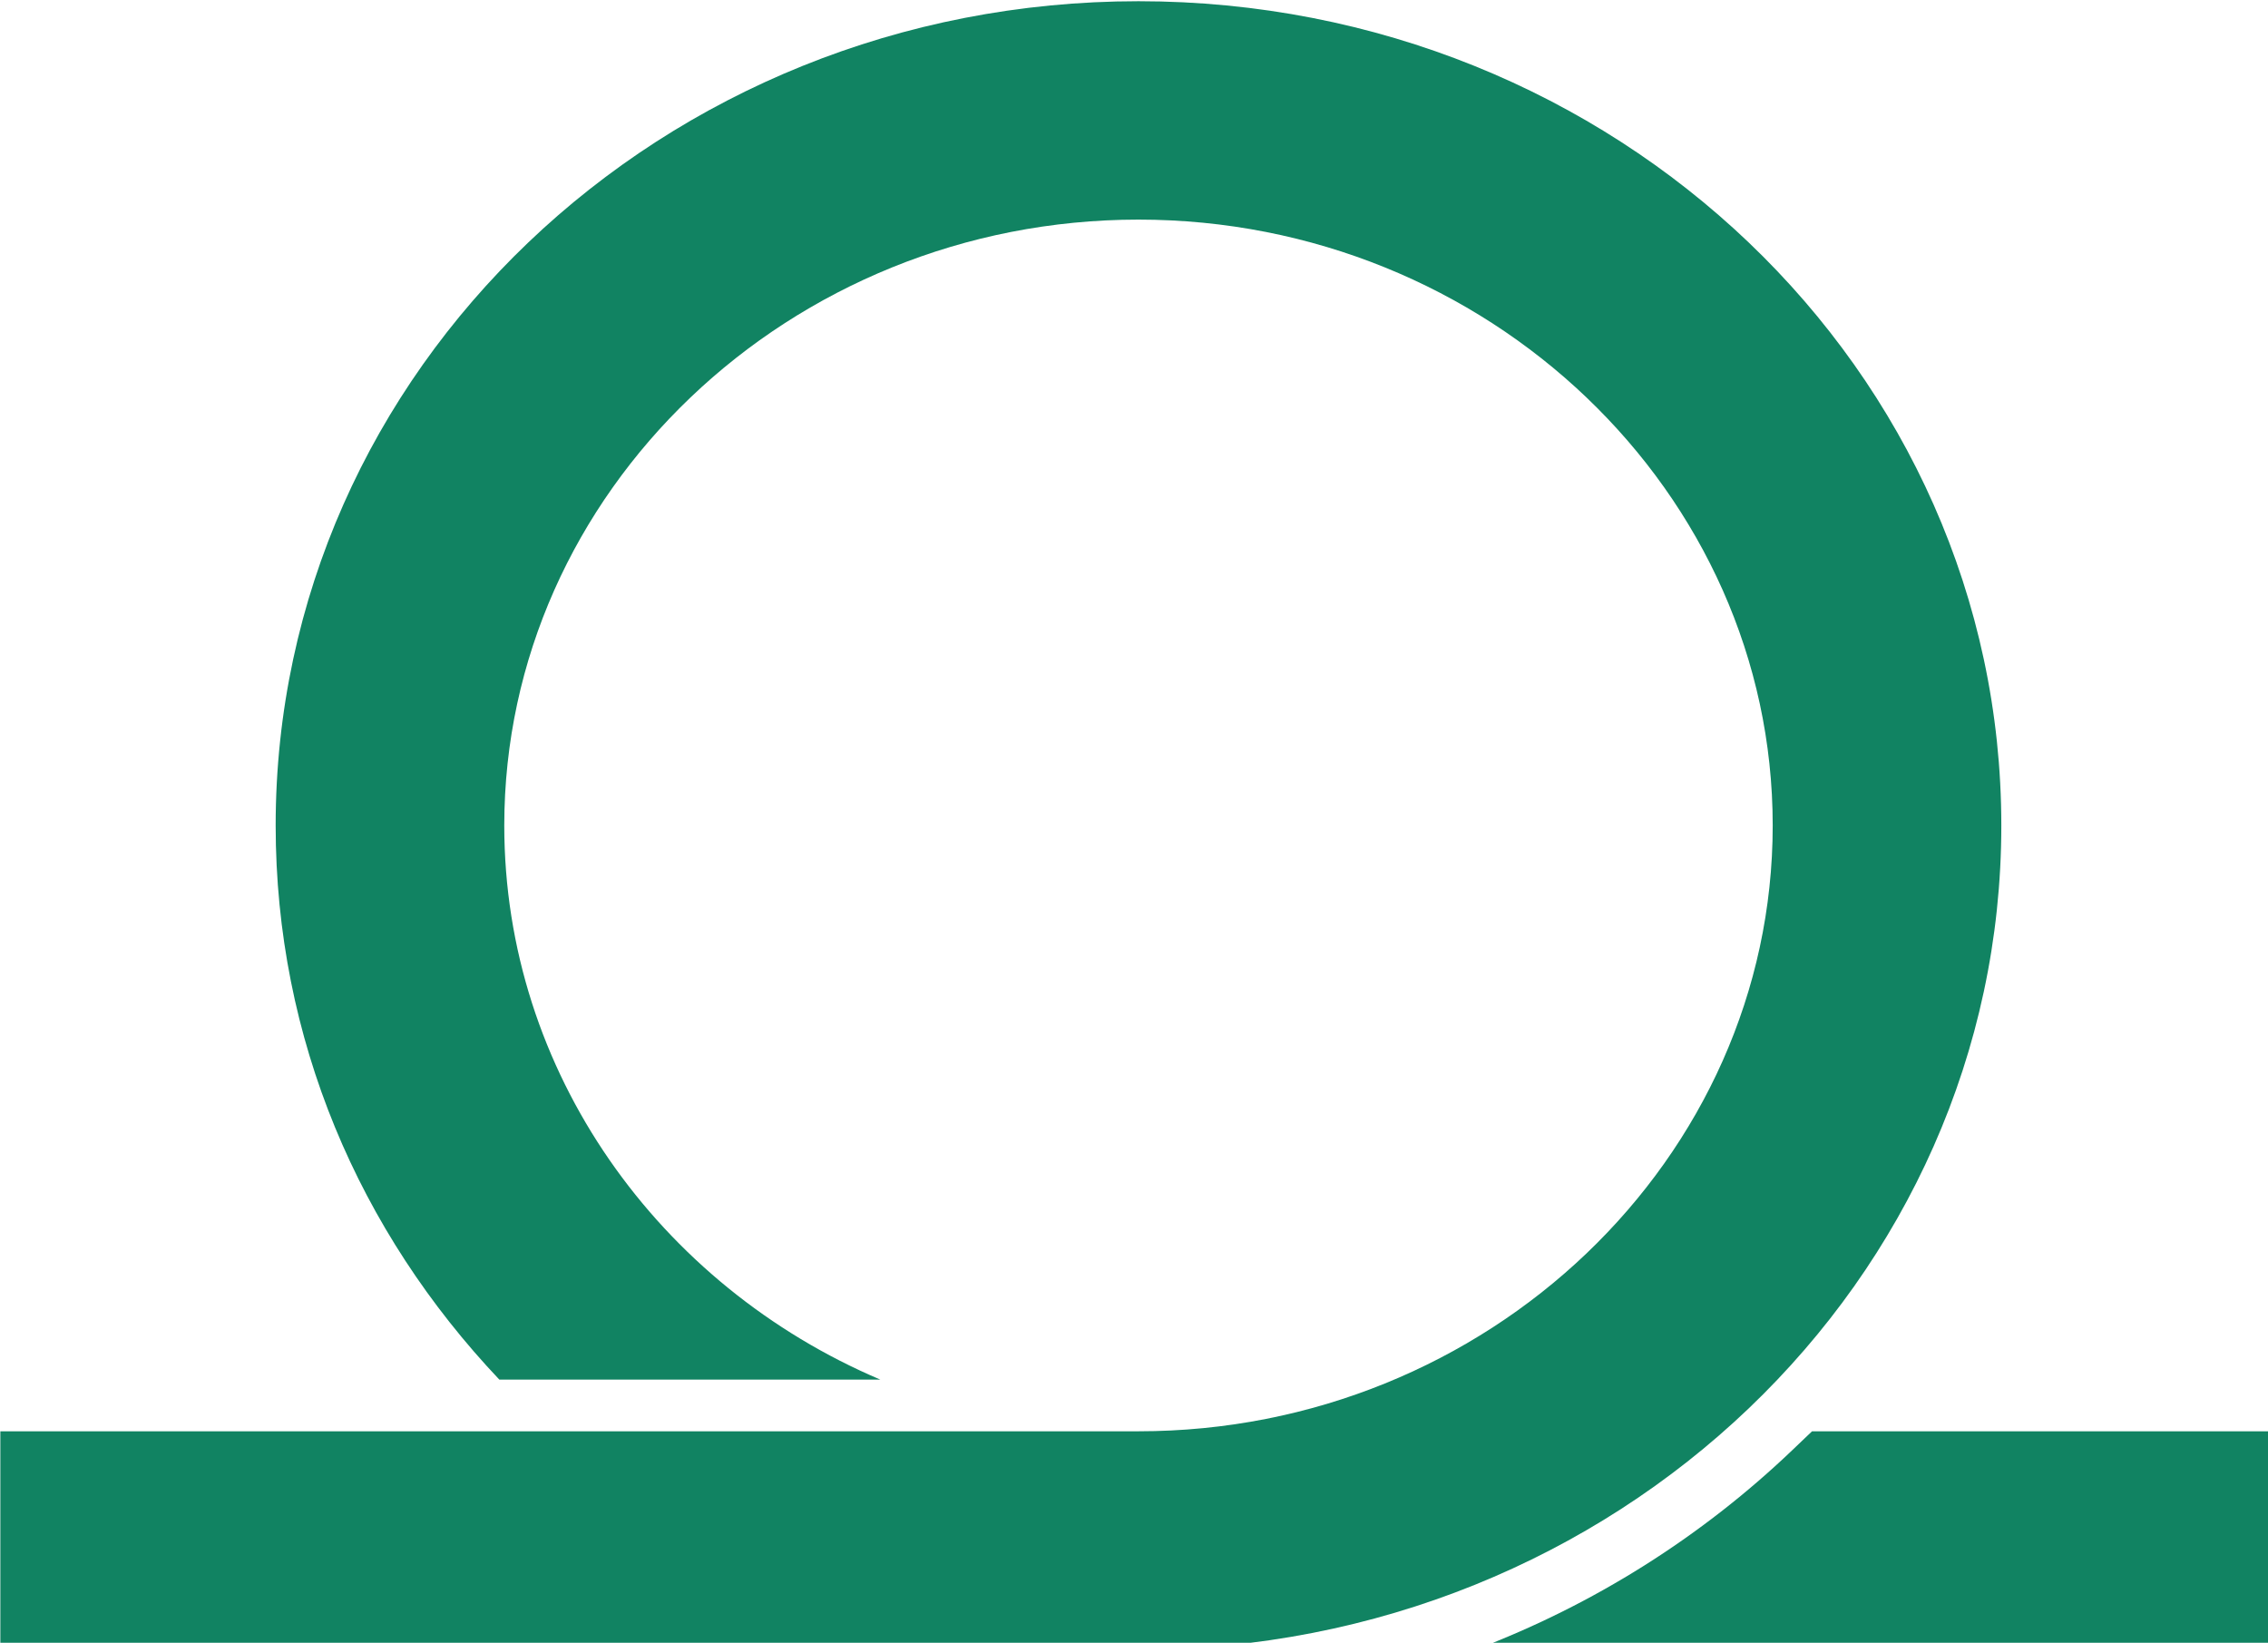
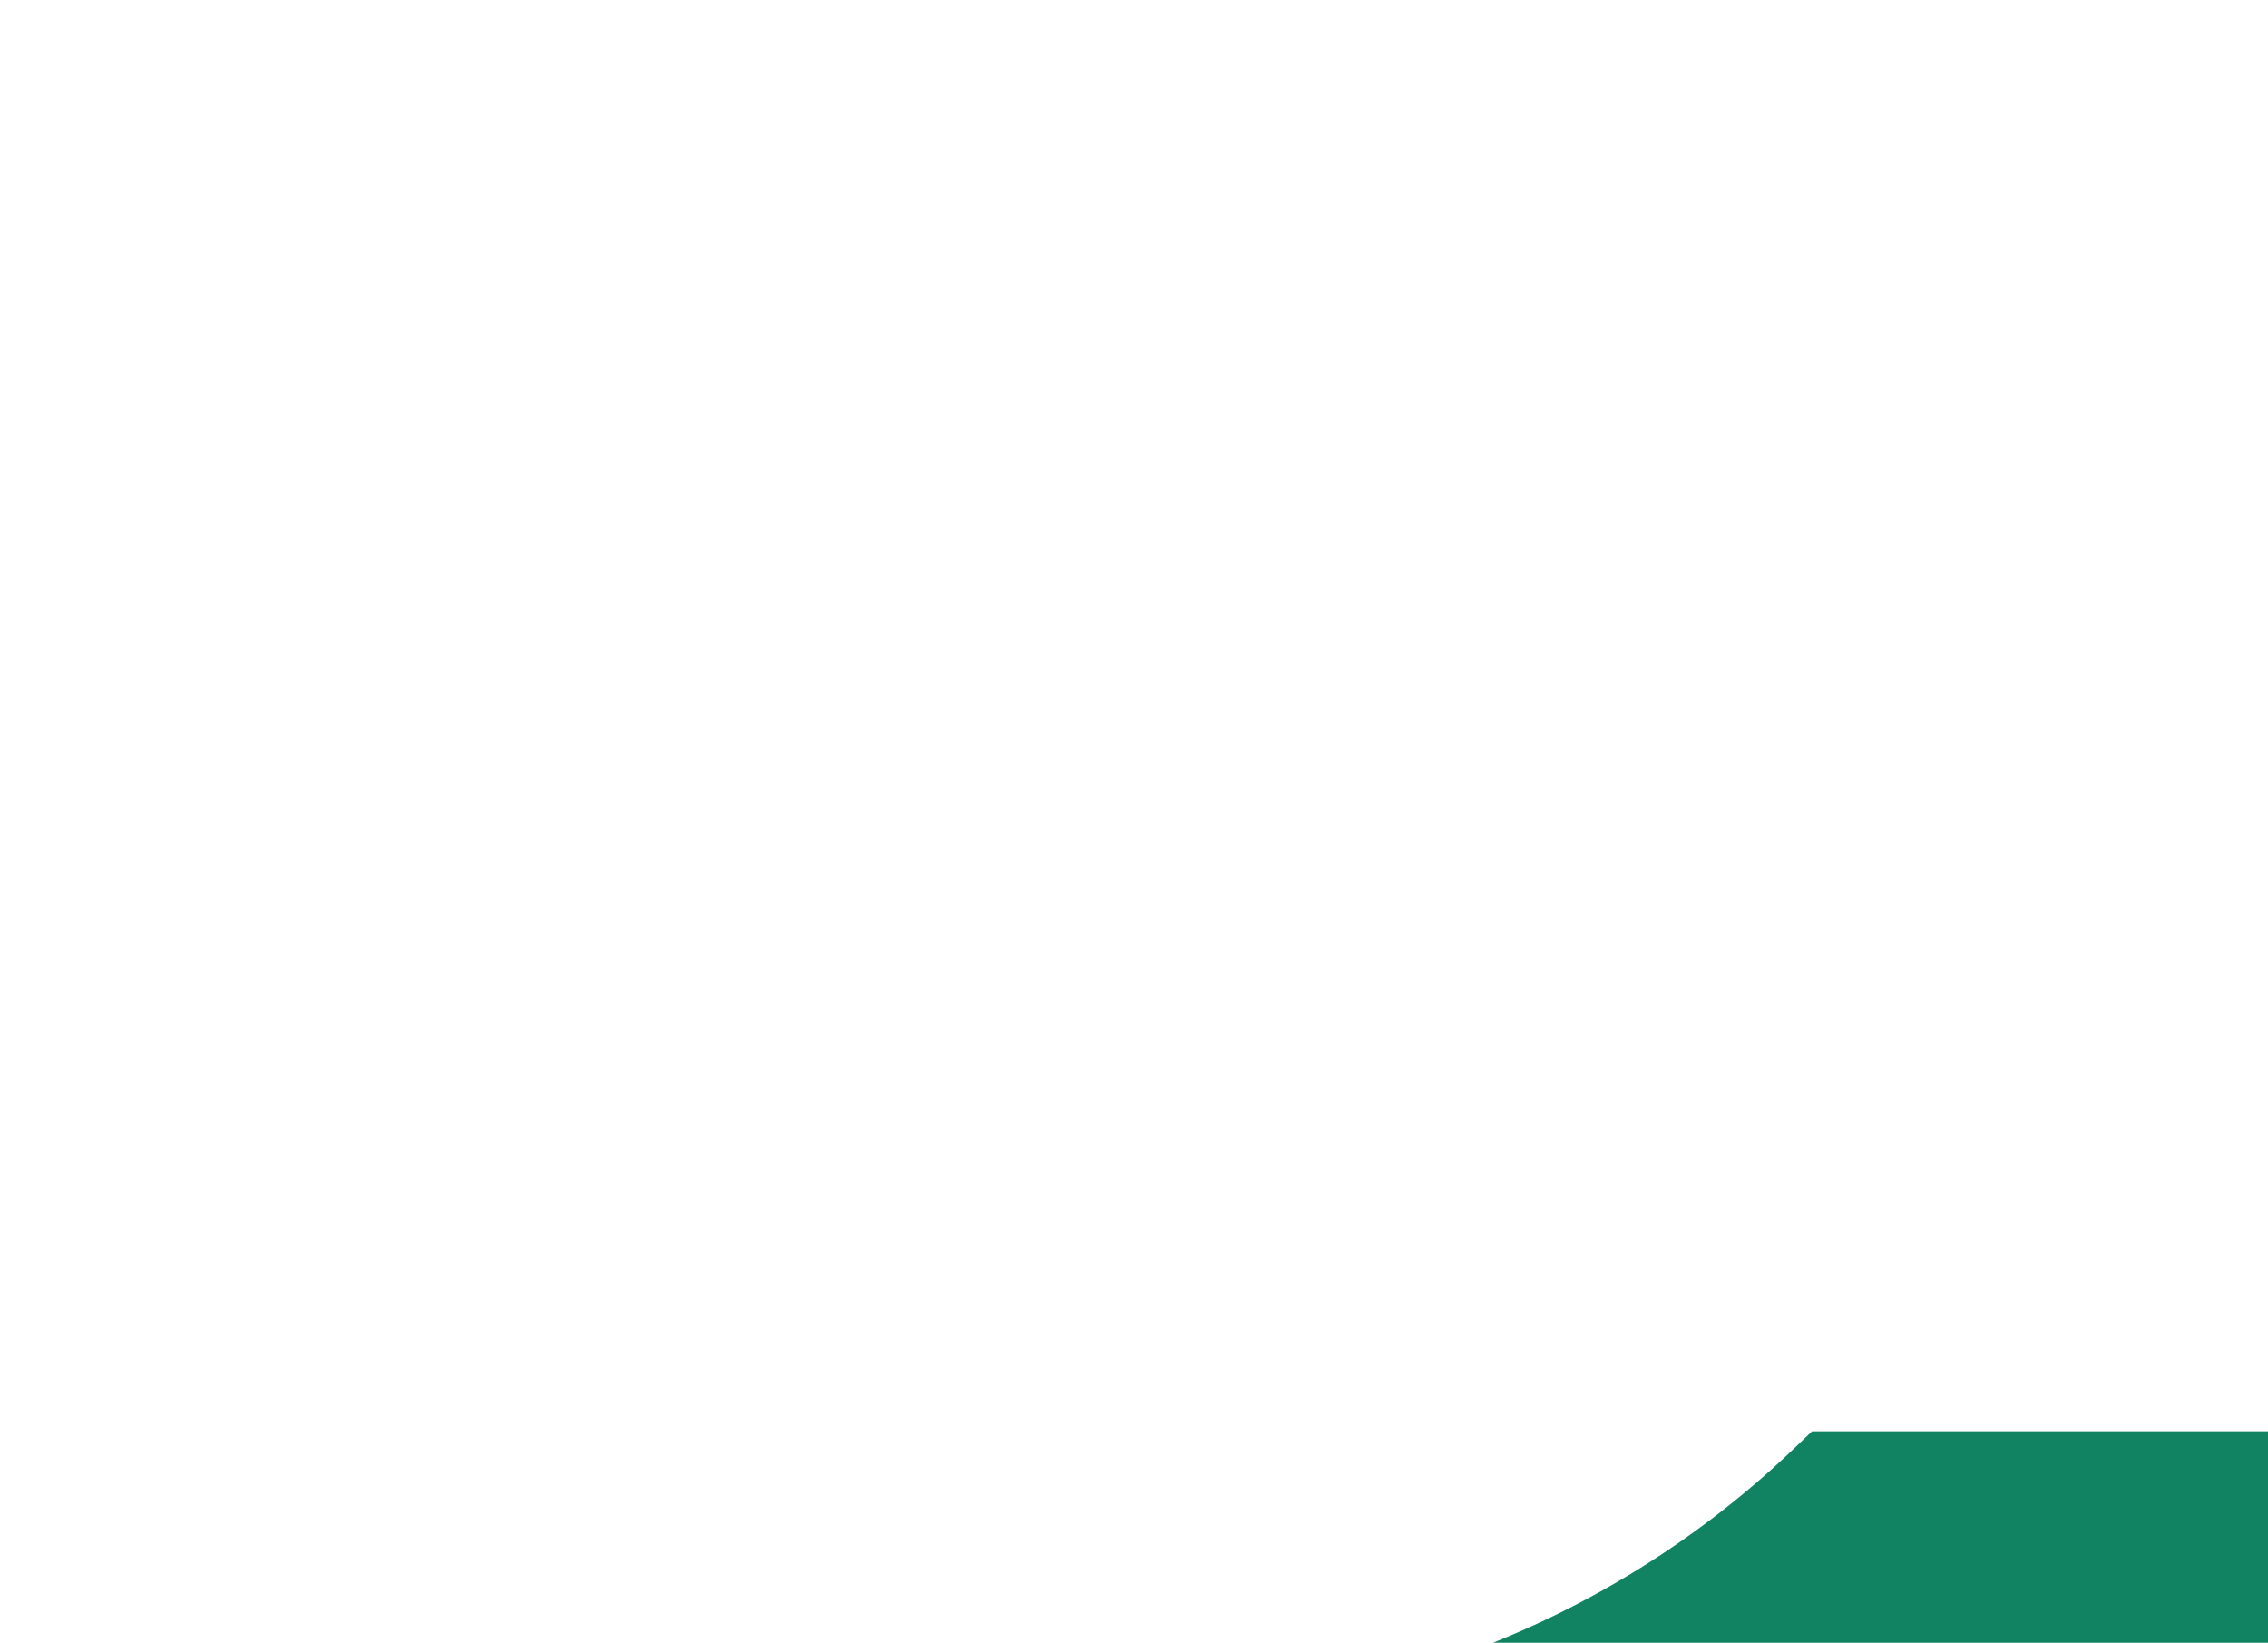
<svg xmlns="http://www.w3.org/2000/svg" xmlns:ns1="http://sodipodi.sourceforge.net/DTD/sodipodi-0.dtd" xmlns:ns2="http://www.inkscape.org/namespaces/inkscape" width="148.358mm" height="107.454mm" viewBox="0 0 148.358 107.454" version="1.1" id="svg1" xml:space="preserve" ns1:docname="runloopgreen.svg" ns2:version="1.3.2 (091e20e, 2023-11-25)">
  <ns1:namedview id="namedview1" pagecolor="#ffffff" bordercolor="#000000" borderopacity="0.25" ns2:showpageshadow="2" ns2:pageopacity="0.0" ns2:pagecheckerboard="0" ns2:deskcolor="#d1d1d1" ns2:document-units="mm" ns2:zoom="0.92737795" ns2:cx="397.35687" ns2:cy="561.25984" ns2:window-width="1392" ns2:window-height="1212" ns2:window-x="0" ns2:window-y="25" ns2:window-maximized="0" ns2:current-layer="svg1" />
  <defs id="defs1" />
  <g id="g2" transform="matrix(0.134,0,0,0.128,-6.088,-22.96)" style="fill:#118362;fill-opacity:1" ns2:export-filename="g2.png" ns2:export-xdpi="96" ns2:export-ydpi="96">
    <path d="m 930,910.8 c -3.602,3.602 -6,6 -9.602,9.602 -44.398,44.398 -97.199,79.199 -154.8,102 h 391.2 v -111.6 z" id="path1" style="fill:#118362;fill-opacity:1" />
-     <path d="M 601.2,180 C 368.4,180 180,368.4 180,601.2 c 0,109.2 40.801,207.6 109.2,283.2 h 186 c -108,-48 -183.6,-157.2 -183.6,-283.2 0,-170.4 139.2,-309.6 309.6,-309.6 170.4,0 309.6,139.2 309.6,309.6 0,170.4 -139.2,309.6 -309.6,309.6 H 45.6 v 111.6 H 601.2 C 834,1022.4 1022.4,834 1022.4,601.2 1022.396,368.4 834,180 601.2,180 Z" id="path2" style="fill:#118362;fill-opacity:1" />
  </g>
</svg>